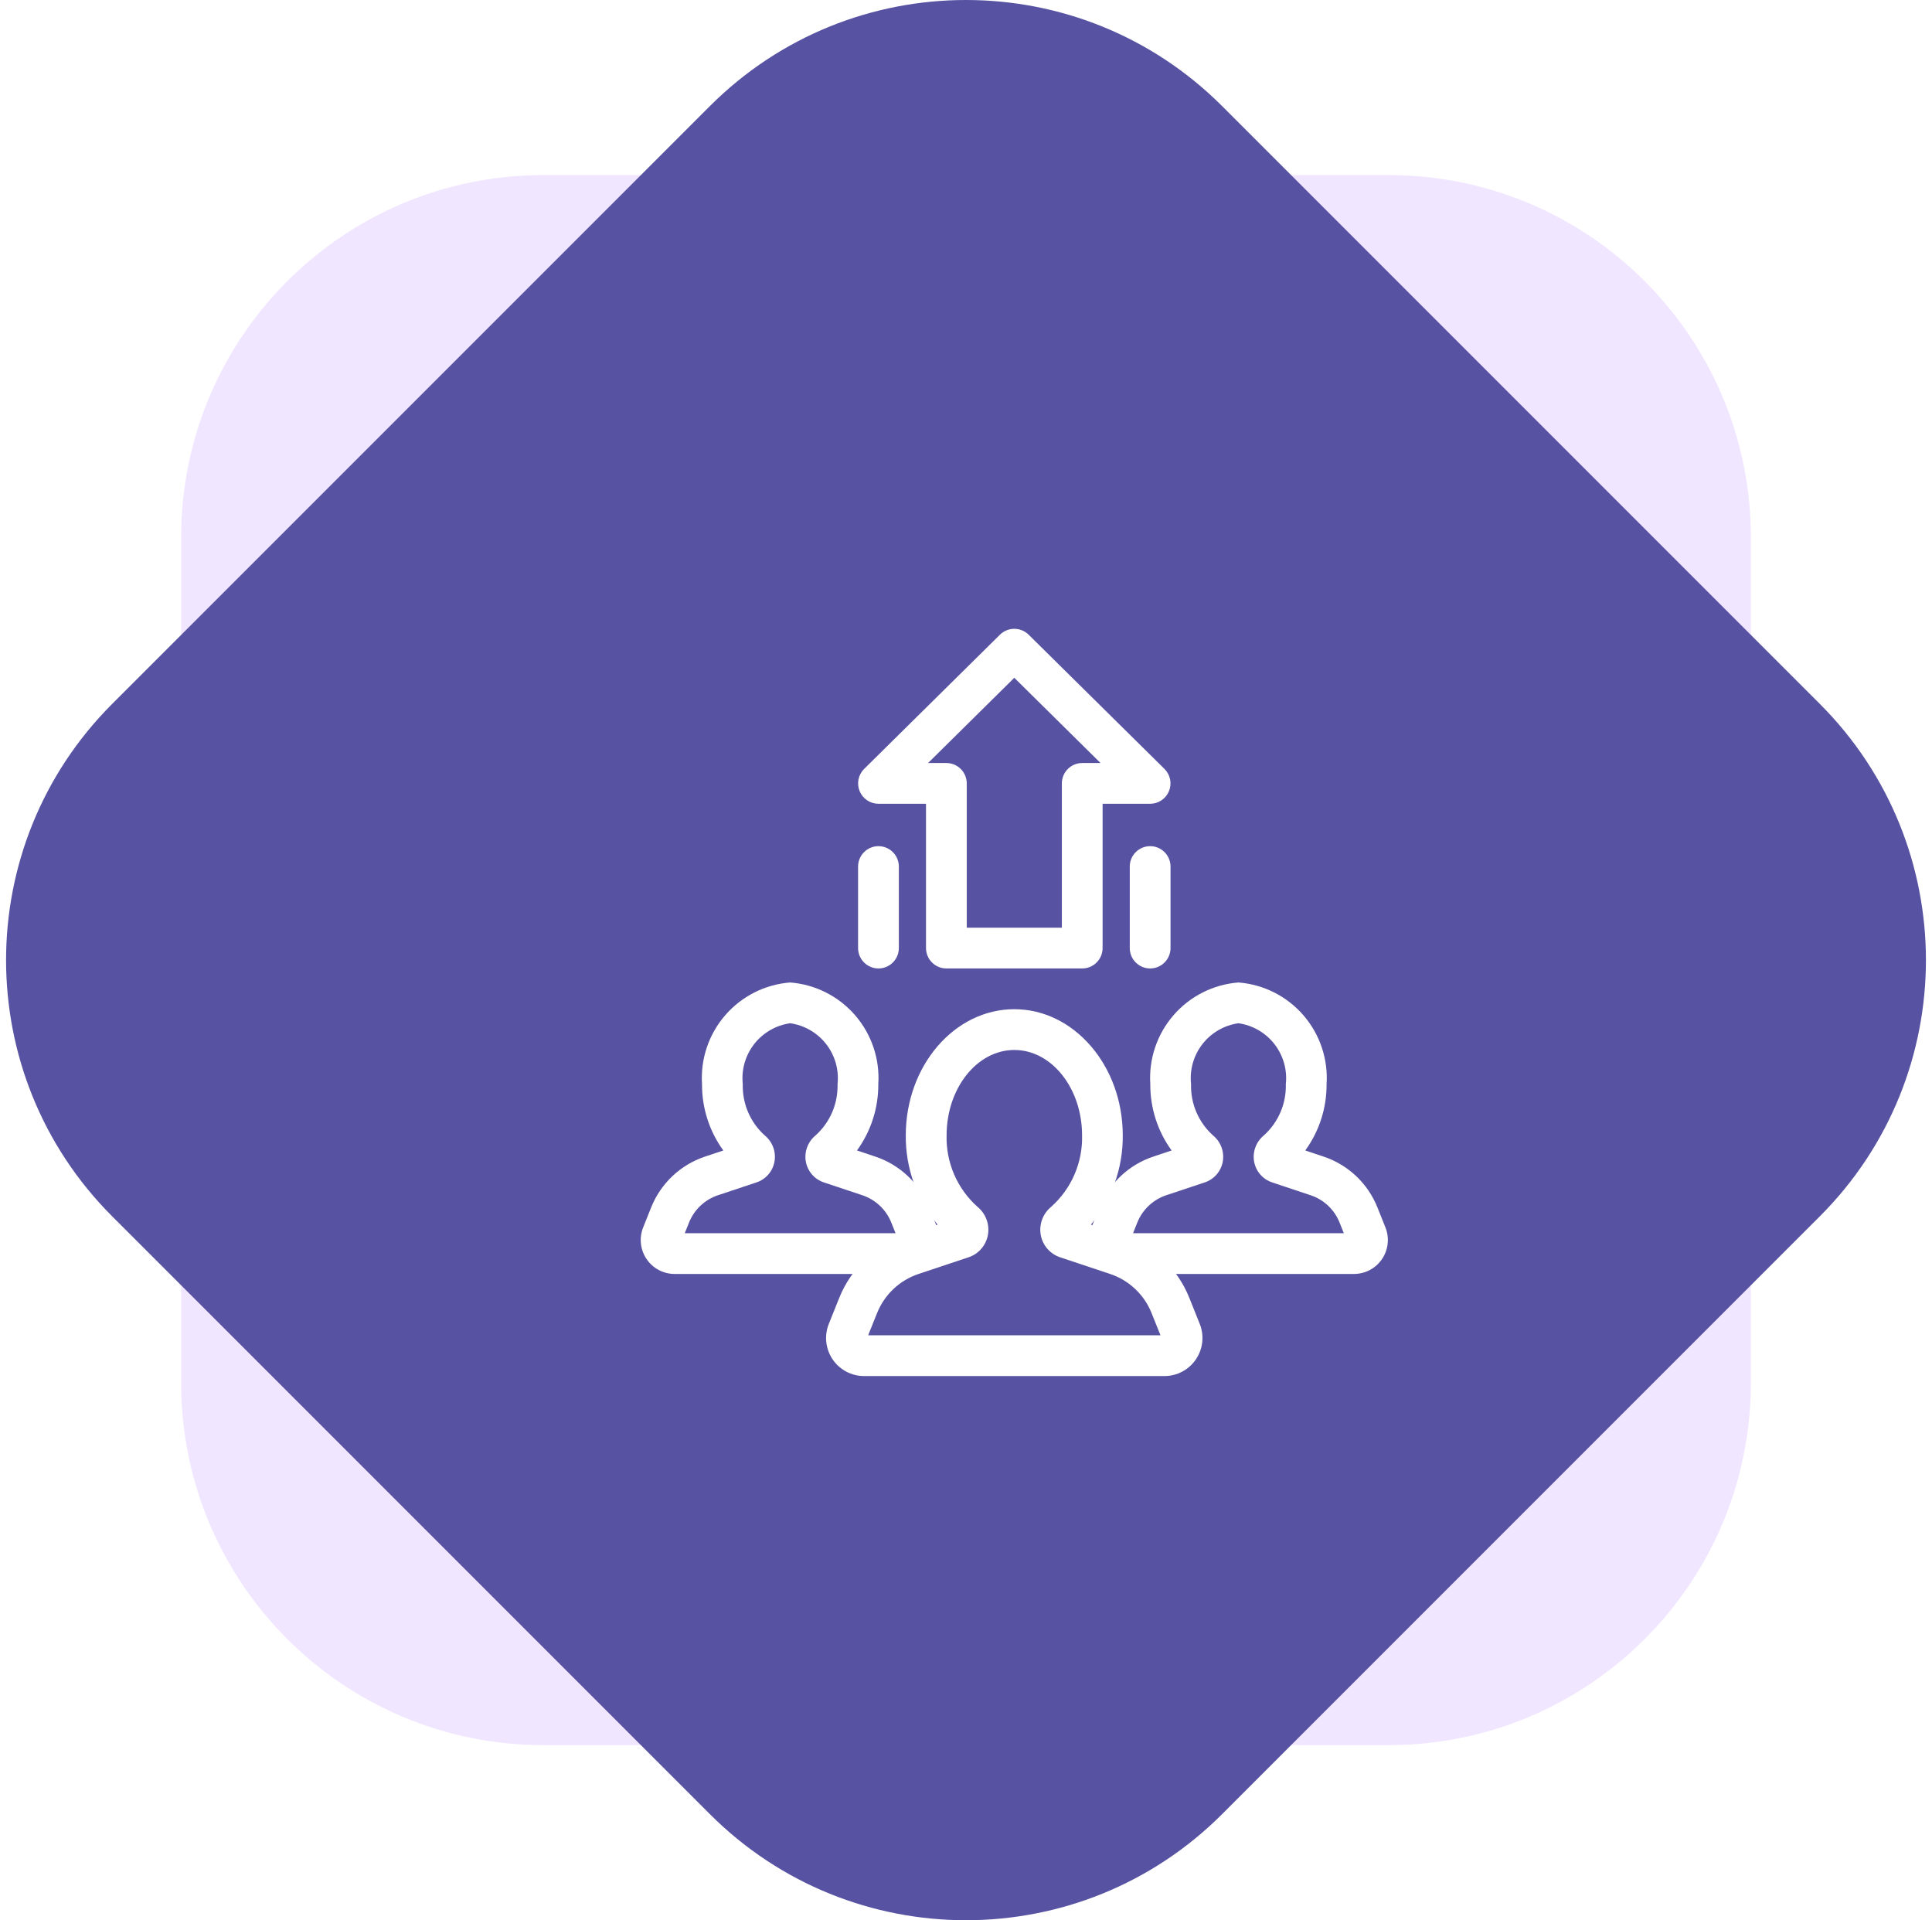
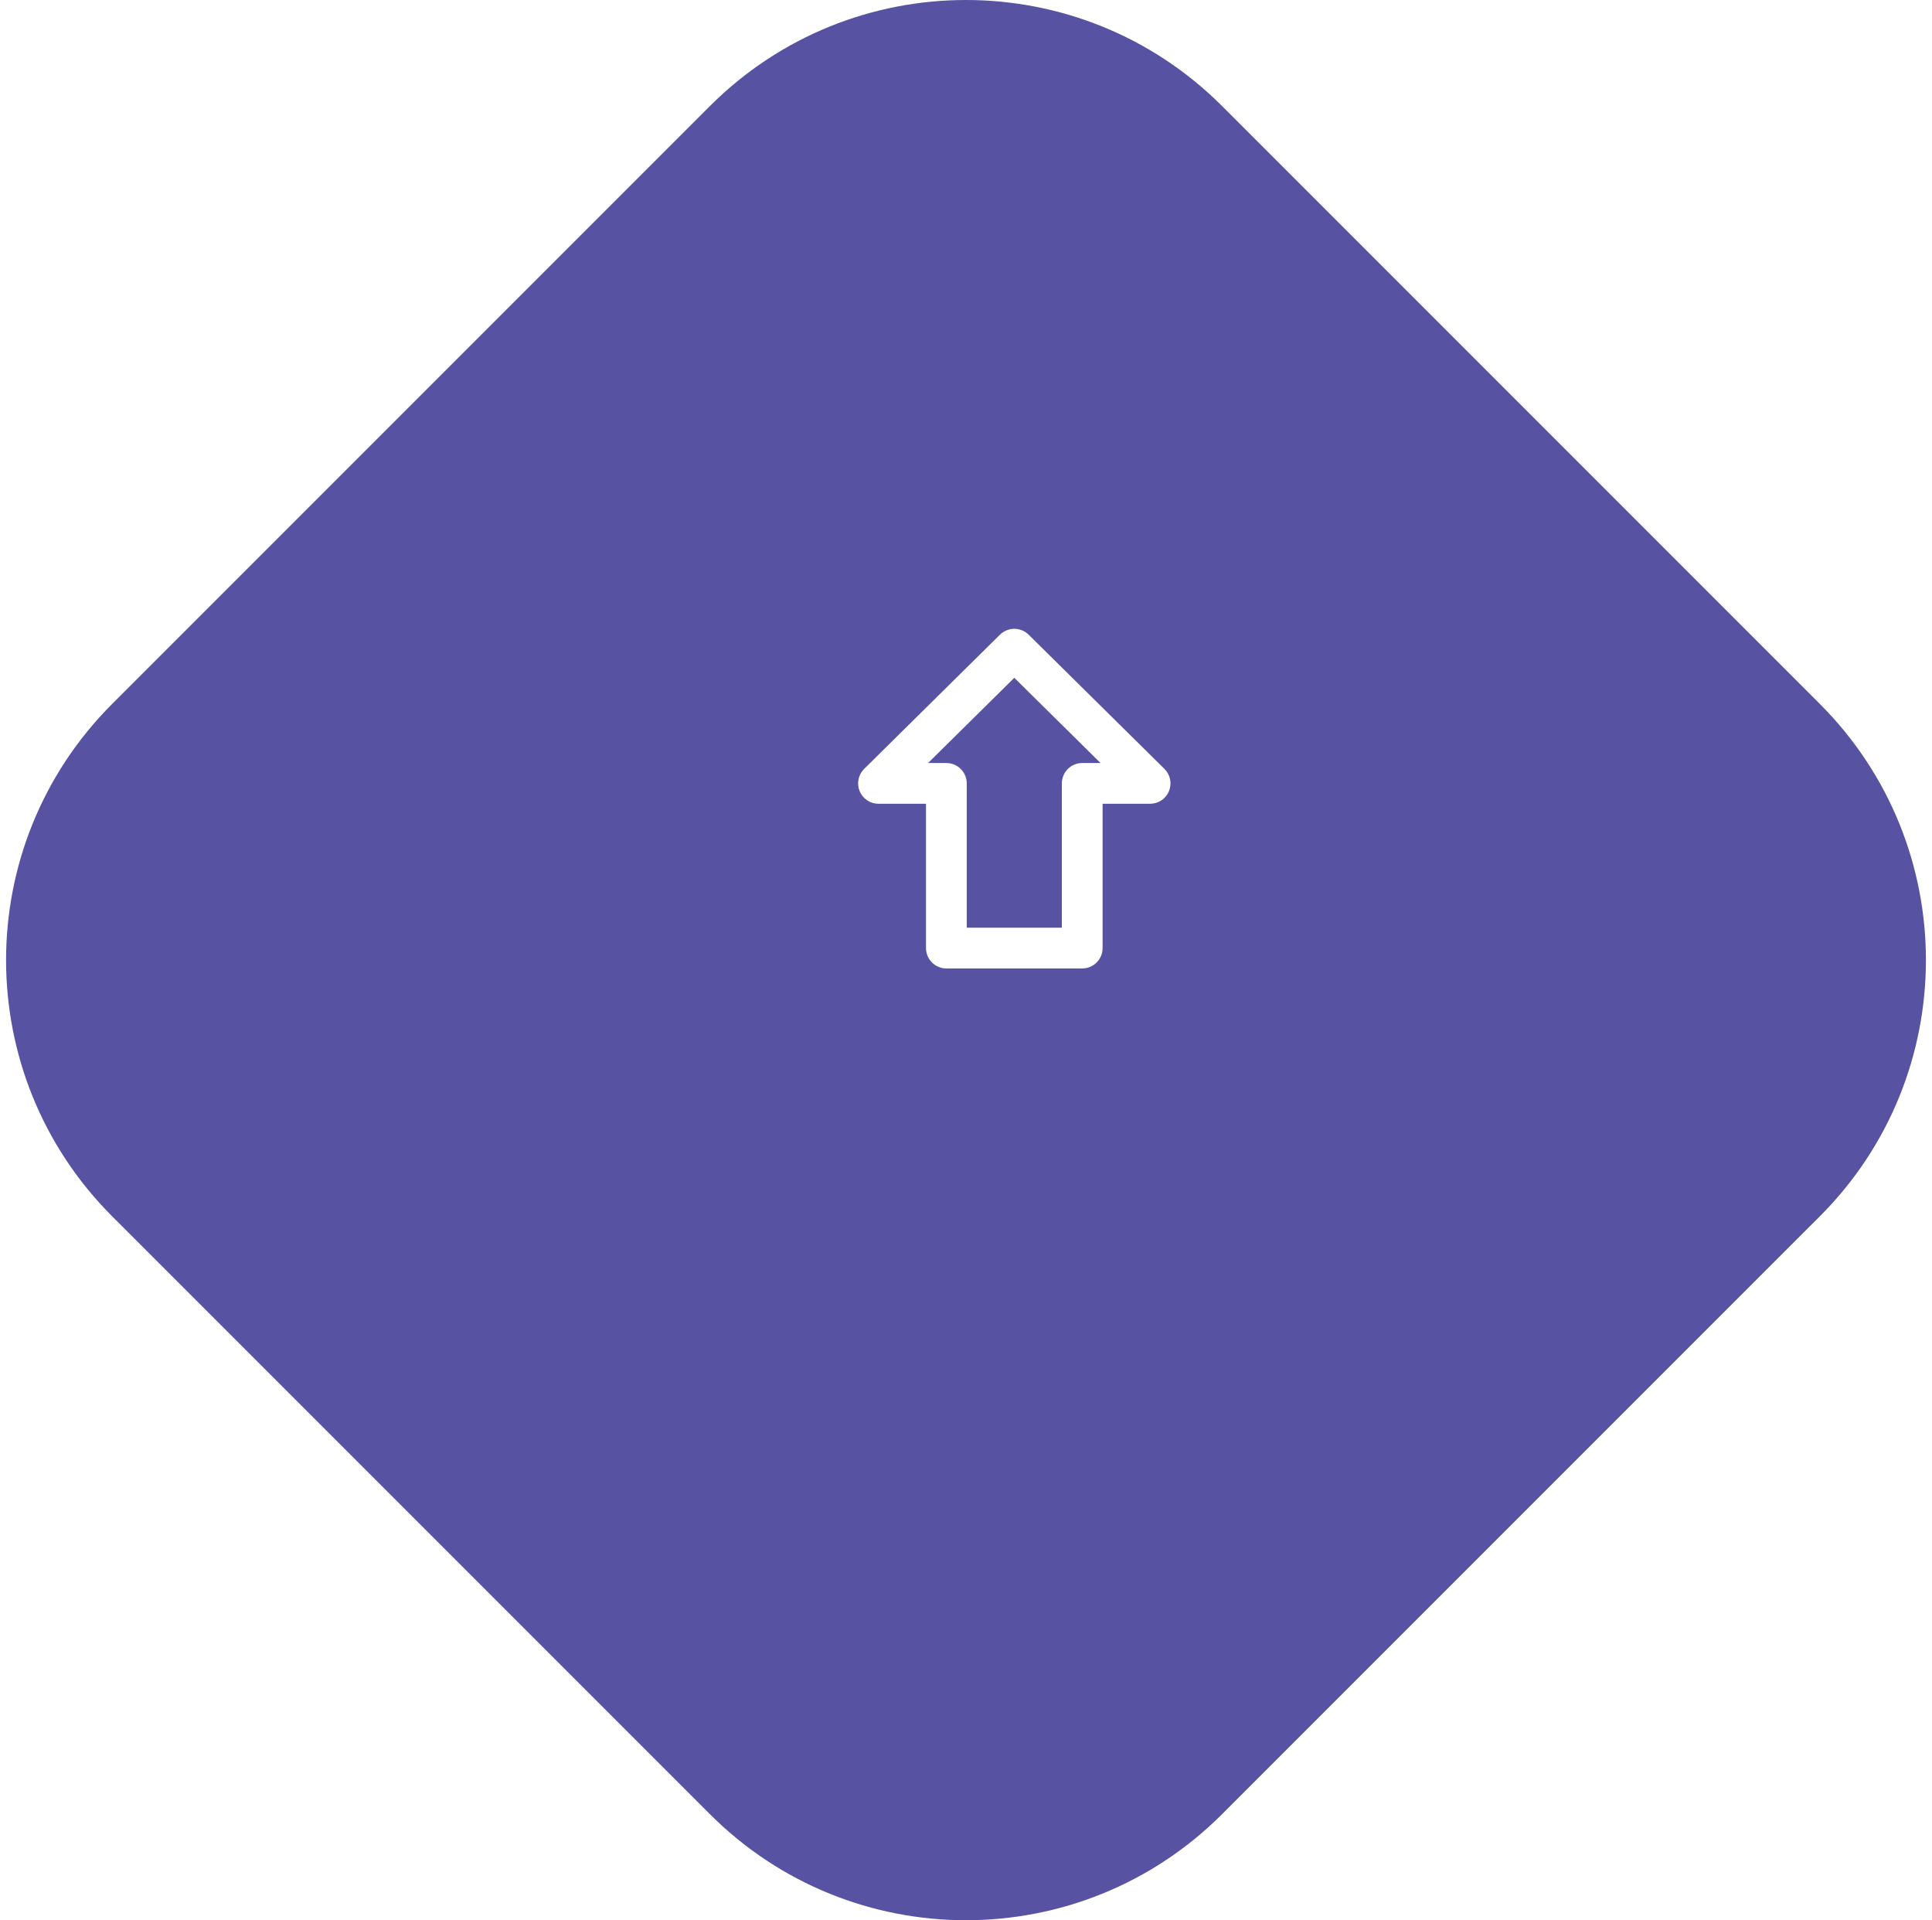
<svg xmlns="http://www.w3.org/2000/svg" width="160" height="159" viewBox="0 0 160 159" fill="none">
-   <path opacity="0.1" d="M115 14.497L45 14.497C28.431 14.497 15 27.929 15 44.497L15 114.497C15 131.066 28.431 144.497 45 144.497H115C131.569 144.497 145 131.066 145 114.497V44.497C145 27.929 131.569 14.497 115 14.497Z" fill="#6E00FA" />
  <path d="M150.711 58.284L101.213 8.787C89.497 -2.929 70.502 -2.929 58.787 8.787L9.289 58.284C-2.426 70 -2.426 88.995 9.289 100.711L58.787 150.208C70.502 161.924 89.497 161.924 101.213 150.208L150.711 100.711C162.426 88.995 162.426 70 150.711 58.284Z" fill="#5752A2" />
  <g filter="url(#filter0_d_41_14)">
    <path d="M85.625 76.188H74.375C73.927 76.188 73.498 76.01 73.182 75.693C72.865 75.377 72.688 74.948 72.688 74.5V62.553H68.75C68.416 62.552 68.089 62.453 67.811 62.266C67.534 62.08 67.318 61.816 67.191 61.506C67.064 61.197 67.031 60.857 67.098 60.529C67.164 60.202 67.327 59.901 67.564 59.666L78.814 48.551C79.131 48.24 79.556 48.066 80 48.066C80.444 48.066 80.869 48.24 81.186 48.551L92.436 59.666C92.673 59.901 92.836 60.202 92.902 60.529C92.969 60.857 92.936 61.197 92.809 61.506C92.683 61.816 92.466 62.08 92.189 62.266C91.911 62.453 91.584 62.552 91.25 62.553H87.312V74.5C87.312 74.948 87.135 75.377 86.818 75.693C86.502 76.01 86.073 76.188 85.625 76.188ZM76.062 72.812H83.938V60.865C83.938 60.417 84.115 59.988 84.432 59.672C84.748 59.355 85.177 59.178 85.625 59.178H87.141L80 52.121L72.859 59.178H74.375C74.823 59.178 75.252 59.355 75.568 59.672C75.885 59.988 76.062 60.417 76.062 60.865V72.812Z" fill="white" />
-     <path d="M91.25 76.188C90.802 76.188 90.373 76.01 90.057 75.693C89.74 75.377 89.562 74.948 89.562 74.5V67.75C89.562 67.302 89.74 66.873 90.057 66.557C90.373 66.24 90.802 66.062 91.25 66.062C91.698 66.062 92.127 66.24 92.443 66.557C92.76 66.873 92.938 67.302 92.938 67.75V74.5C92.938 74.948 92.76 75.377 92.443 75.693C92.127 76.01 91.698 76.188 91.25 76.188ZM68.75 76.188C68.302 76.188 67.873 76.01 67.557 75.693C67.24 75.377 67.062 74.948 67.062 74.5V67.75C67.062 67.302 67.24 66.873 67.557 66.557C67.873 66.24 68.302 66.062 68.75 66.062C69.198 66.062 69.627 66.24 69.943 66.557C70.26 66.873 70.438 67.302 70.438 67.75V74.5C70.438 74.948 70.26 75.377 69.943 75.693C69.627 76.01 69.198 76.188 68.75 76.188Z" fill="white" />
-     <path d="M92.438 109.938H67.562C67.047 109.938 66.541 109.812 66.086 109.571C65.632 109.33 65.243 108.982 64.954 108.556C64.666 108.13 64.486 107.64 64.431 107.128C64.375 106.617 64.446 106.1 64.637 105.622L65.501 103.469C65.985 102.256 66.728 101.164 67.677 100.268C68.627 99.372 69.761 98.695 71 98.282L73.648 97.4C71.921 95.326 70.988 92.706 71.013 90.007C71.013 84.247 75.043 79.562 79.998 79.562C84.952 79.562 88.982 84.249 88.982 90.007C89.008 92.706 88.074 95.326 86.347 97.4L88.996 98.282C90.235 98.694 91.369 99.372 92.32 100.267C93.27 101.163 94.013 102.256 94.497 103.469L95.359 105.622C95.549 106.1 95.619 106.616 95.564 107.128C95.508 107.639 95.328 108.128 95.04 108.554C94.752 108.98 94.364 109.328 93.91 109.569C93.456 109.81 92.952 109.937 92.438 109.938ZM67.897 106.562H92.105L91.369 104.724C91.067 103.967 90.603 103.284 90.009 102.725C89.416 102.165 88.707 101.742 87.933 101.484L83.798 100.105C83.391 99.97 83.027 99.728 82.744 99.405C82.462 99.082 82.271 98.689 82.192 98.267C82.113 97.835 82.151 97.39 82.303 96.978C82.454 96.566 82.713 96.202 83.053 95.924C83.884 95.183 84.543 94.27 84.985 93.248C85.427 92.226 85.641 91.12 85.612 90.007C85.612 86.11 83.096 82.938 80.002 82.938C76.909 82.938 74.393 86.11 74.393 90.007C74.364 91.12 74.578 92.226 75.02 93.248C75.461 94.27 76.121 95.183 76.951 95.924C77.291 96.202 77.55 96.565 77.701 96.977C77.853 97.388 77.891 97.833 77.813 98.264C77.734 98.686 77.544 99.08 77.262 99.403C76.98 99.727 76.616 99.969 76.209 100.105L72.071 101.484C71.297 101.742 70.588 102.165 69.995 102.725C69.402 103.284 68.938 103.967 68.635 104.724L67.897 106.562Z" fill="white" />
-     <path d="M71.002 101.484H51.873C51.414 101.484 50.962 101.372 50.556 101.157C50.151 100.942 49.804 100.63 49.546 100.25C49.289 99.87 49.128 99.433 49.079 98.977C49.029 98.52 49.093 98.059 49.263 97.632L49.926 95.974C50.32 94.989 50.924 94.101 51.696 93.374C52.468 92.646 53.39 92.096 54.397 91.762L55.903 91.26C54.744 89.665 54.126 87.742 54.139 85.77C54.003 83.689 54.693 81.637 56.059 80.061C57.425 78.484 59.358 77.51 61.438 77.349C63.517 77.51 65.449 78.484 66.815 80.06C68.181 81.636 68.872 83.687 68.737 85.768C68.749 87.739 68.131 89.663 66.972 91.258L68.478 91.762C69.485 92.096 70.407 92.647 71.179 93.374C71.952 94.102 72.555 94.99 72.948 95.976L73.61 97.63C73.781 98.056 73.844 98.518 73.795 98.974C73.746 99.431 73.586 99.868 73.328 100.249C73.071 100.629 72.725 100.941 72.319 101.156C71.913 101.371 71.461 101.484 71.002 101.484ZM52.71 98.109H70.165L69.814 97.232C69.603 96.701 69.279 96.224 68.864 95.832C68.449 95.44 67.953 95.144 67.411 94.964L64.232 93.904C63.853 93.779 63.514 93.554 63.251 93.253C62.989 92.952 62.811 92.587 62.738 92.194C62.664 91.793 62.699 91.38 62.84 90.998C62.98 90.615 63.219 90.277 63.535 90.018C64.13 89.485 64.601 88.829 64.917 88.095C65.232 87.361 65.384 86.567 65.362 85.768C65.49 84.582 65.152 83.394 64.42 82.452C63.687 81.511 62.618 80.891 61.438 80.724C60.257 80.891 59.188 81.511 58.455 82.452C57.723 83.394 57.386 84.582 57.514 85.768C57.49 86.567 57.642 87.361 57.957 88.094C58.272 88.829 58.743 89.485 59.338 90.018C59.654 90.277 59.895 90.615 60.035 90.998C60.176 91.381 60.211 91.795 60.137 92.196C60.063 92.589 59.886 92.955 59.623 93.256C59.359 93.556 59.02 93.781 58.641 93.906L55.464 94.964C54.922 95.144 54.427 95.44 54.012 95.831C53.597 96.222 53.272 96.7 53.061 97.23L52.71 98.109ZM108.127 101.484H88.998C88.539 101.484 88.087 101.372 87.681 101.157C87.275 100.942 86.929 100.63 86.671 100.25C86.414 99.87 86.253 99.433 86.204 98.977C86.154 98.52 86.218 98.059 86.388 97.632L87.052 95.974C87.445 94.989 88.049 94.101 88.821 93.374C89.593 92.646 90.515 92.096 91.522 91.762L93.028 91.26C91.869 89.665 91.251 87.742 91.263 85.77C91.128 83.689 91.817 81.637 93.184 80.061C94.55 78.484 96.483 77.51 98.562 77.349C100.642 77.51 102.574 78.484 103.94 80.06C105.306 81.636 105.997 83.687 105.861 85.768C105.874 87.739 105.256 89.663 104.097 91.258L105.603 91.762C106.61 92.096 107.532 92.647 108.304 93.374C109.077 94.102 109.68 94.99 110.073 95.976L110.735 97.63C110.906 98.056 110.969 98.518 110.92 98.974C110.871 99.431 110.711 99.868 110.453 100.249C110.196 100.629 109.85 100.941 109.444 101.156C109.038 101.371 108.586 101.484 108.127 101.484ZM89.835 98.109H107.29L106.939 97.232C106.728 96.701 106.404 96.224 105.989 95.832C105.574 95.44 105.078 95.144 104.536 94.964L101.357 93.904C100.978 93.779 100.639 93.554 100.376 93.253C100.113 92.952 99.936 92.587 99.863 92.194C99.789 91.793 99.824 91.38 99.965 90.998C100.105 90.615 100.345 90.277 100.659 90.018C101.255 89.485 101.726 88.829 102.042 88.095C102.357 87.361 102.509 86.567 102.486 85.768C102.614 84.582 102.277 83.394 101.545 82.452C100.812 81.511 99.743 80.891 98.562 80.724C97.382 80.891 96.312 81.511 95.58 82.452C94.848 83.394 94.51 84.582 94.638 85.768C94.615 86.567 94.767 87.361 95.082 88.094C95.397 88.829 95.868 89.485 96.463 90.018C96.779 90.277 97.02 90.615 97.16 90.998C97.301 91.381 97.336 91.795 97.262 92.196C97.188 92.589 97.011 92.955 96.748 93.256C96.484 93.556 96.145 93.781 95.766 93.906L92.589 94.964C92.047 95.144 91.552 95.44 91.137 95.831C90.722 96.222 90.397 96.7 90.186 97.23L89.835 98.109Z" fill="white" />
  </g>
  <defs>
    <filter id="filter0_d_41_14" x="40" y="39" width="88" height="88" filterUnits="userSpaceOnUse" color-interpolation-filters="sRGB">
      <feFlood flood-opacity="0" result="BackgroundImageFix" />
      <feColorMatrix in="SourceAlpha" type="matrix" values="0 0 0 0 0 0 0 0 0 0 0 0 0 0 0 0 0 0 127 0" result="hardAlpha" />
      <feOffset dx="4" dy="4" />
      <feGaussianBlur stdDeviation="4" />
      <feComposite in2="hardAlpha" operator="out" />
      <feColorMatrix type="matrix" values="0 0 0 0 0 0 0 0 0 0 0 0 0 0 0 0 0 0 0.25 0" />
      <feBlend mode="normal" in2="BackgroundImageFix" result="effect1_dropShadow_41_14" />
      <feBlend mode="normal" in="SourceGraphic" in2="effect1_dropShadow_41_14" result="shape" />
    </filter>
  </defs>
</svg>